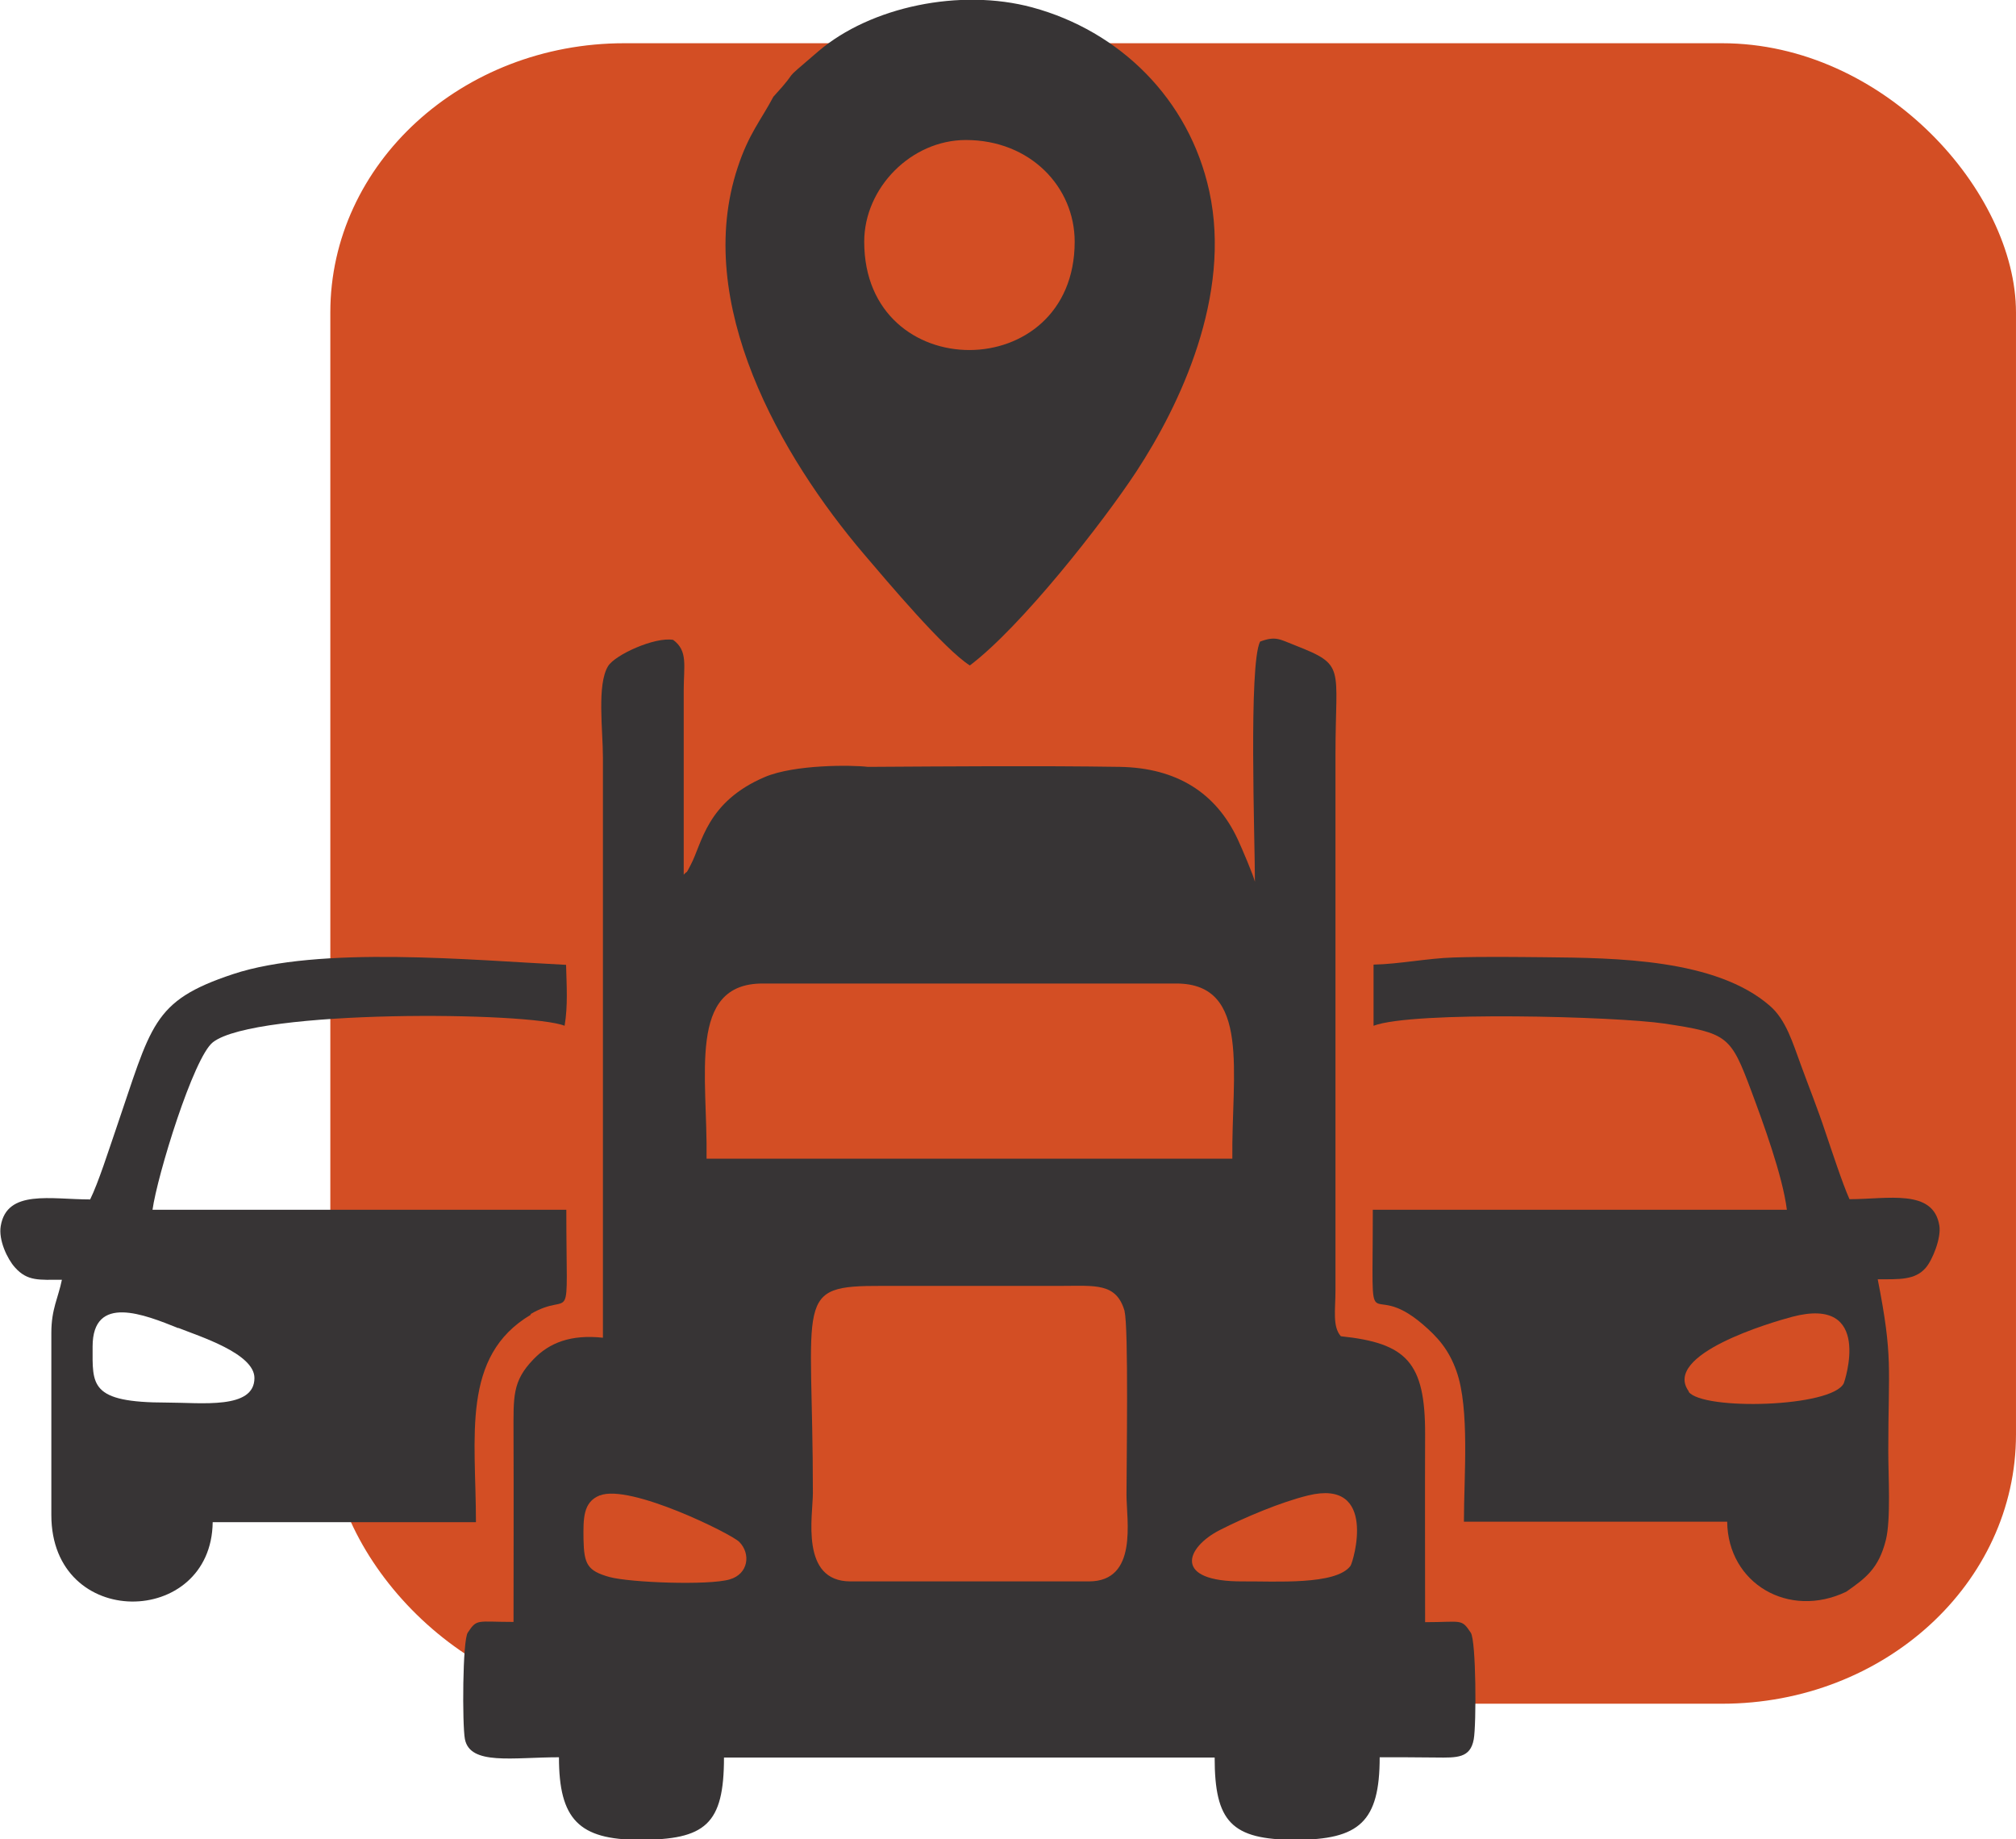
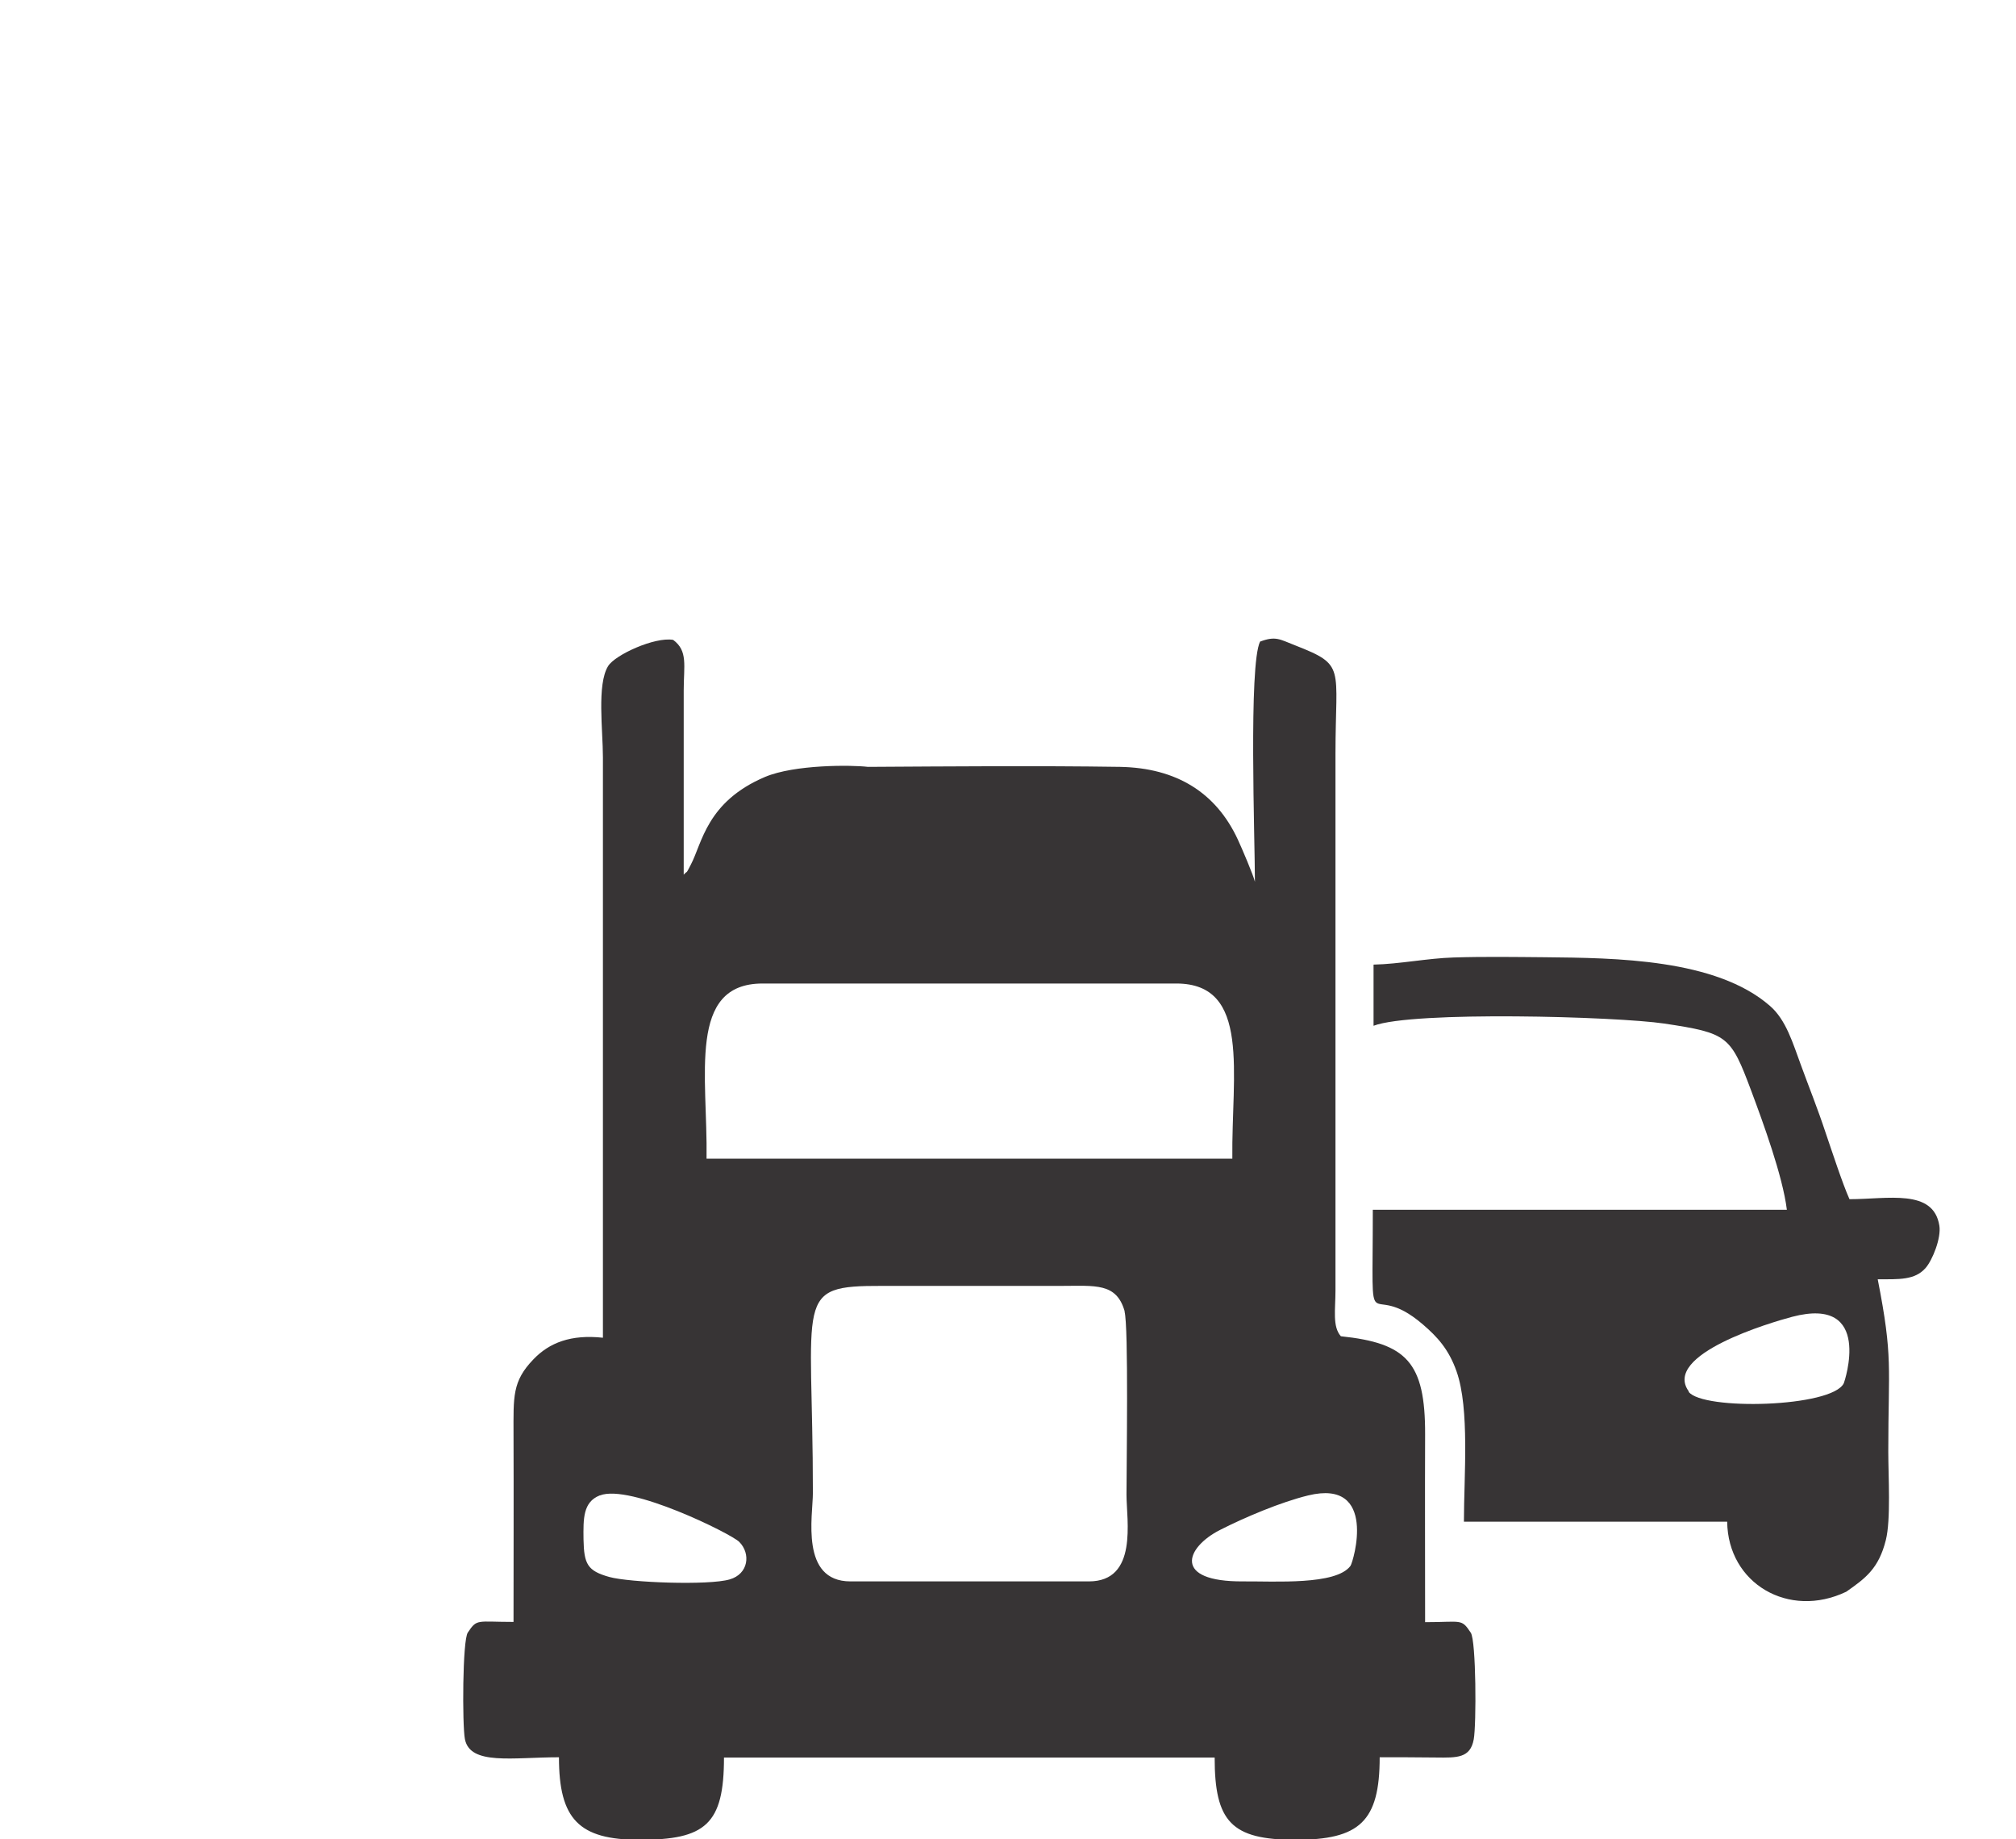
<svg xmlns="http://www.w3.org/2000/svg" xml:space="preserve" width="57.578mm" height="52.52mm" version="1.1" style="shape-rendering:geometricPrecision; text-rendering:geometricPrecision; image-rendering:optimizeQuality; fill-rule:evenodd; clip-rule:evenodd" viewBox="0 0 82.09 74.88">
  <defs>
    <style type="text/css">
   
    .fil1 {fill:#373435}
    .fil0 {fill:#D34E24}
   
  </style>
  </defs>
  <g id="Capa_x0020_1">
-     <rect class="fil0" x="13.45" y="1.76" width="68.64" height="67.6" rx="11.97" ry="10.96" />
-     <path class="fil1" d="M39.48 27.1c2.1,-1.58 5.43,-5.83 6.79,-7.9 1.77,-2.7 3.9,-7.16 2.97,-11.42 -0.82,-3.76 -3.66,-6.52 -7.21,-7.48 -2.93,-0.79 -6.58,-0.03 -8.71,1.79 -1.72,1.47 -0.6,0.51 -1.83,1.85 -0.5,0.95 -1,1.5 -1.45,2.87 -1.84,5.53 1.76,11.78 5.14,15.75 0.98,1.15 3.28,3.88 4.31,4.53zm4.28 -17.26c0,5.87 -8.57,5.89 -8.57,0 0,-2.19 1.91,-4.14 4.14,-4.14 2.62,0 4.43,1.91 4.43,4.14z" />
    <path class="fil1" d="M50.19 47.17l-21.42 0c0.05,-3.37 -0.79,-7.13 2.28,-7.13l16.85 0c3.05,0 2.24,3.68 2.28,7.13zm-4.57 -15.95c-3.42,-0.05 -6.87,-0.02 -10.28,-0 -0.66,-0.08 -2.98,-0.1 -4.19,0.41 -2.38,1.01 -2.56,2.7 -3.02,3.57 -0.24,0.46 -0.09,0.19 -0.29,0.41l0 -7.49c0,-1.03 0.18,-1.62 -0.43,-2.07 -0.75,-0.13 -2.37,0.61 -2.65,1.07 -0.46,0.75 -0.21,2.6 -0.21,3.71l0 23.63c-1.3,-0.14 -2.18,0.2 -2.83,0.88 -0.87,0.9 -0.81,1.53 -0.81,3.05 0.01,2.55 0,5.09 0,7.64 -1.5,0 -1.48,-0.14 -1.86,0.43 -0.22,0.3 -0.23,3.76 -0.12,4.34 0.21,1.08 1.95,0.74 3.83,0.74 0,2.52 0.81,3.36 3.28,3.36 2.69,-0 3.44,-0.63 3.44,-3.35l19.98 0c0,2.61 0.68,3.35 3.29,3.35 2.61,-0 3.43,-0.74 3.43,-3.36 0.76,0 1.53,-0 2.29,0.01 0.86,0.01 1.4,0.03 1.54,-0.74 0.11,-0.59 0.1,-4.01 -0.12,-4.34 -0.39,-0.59 -0.36,-0.43 -1.86,-0.43 0,-2.55 -0.01,-5.09 0,-7.64 0.01,-2.95 -0.76,-3.72 -3.43,-4 -0.35,-0.39 -0.22,-1.09 -0.22,-1.86l0 -21.85c0,-3.58 0.44,-3.6 -1.65,-4.42 -0.62,-0.24 -0.78,-0.39 -1.42,-0.15 -0.47,0.94 -0.21,8.07 -0.21,9.78 -0.05,-0.24 -0.54,-1.39 -0.7,-1.73 -0.88,-1.89 -2.48,-2.91 -4.8,-2.95zm0.17 22.17c0.17,0.61 0.08,6.36 0.08,7.46 -0,1.04 0.48,3.53 -1.53,3.53l-9.71 0c-2.06,0 -1.53,-2.68 -1.53,-3.6 0,-8.01 -0.82,-8.44 2.82,-8.43l7.28 -0c1.4,-0 2.27,-0.14 2.6,1.05zm-21.36 7.49c1.22,-0.48 5.34,1.56 5.67,1.89 0.48,0.48 0.38,1.31 -0.39,1.53 -0.85,0.25 -4.07,0.13 -4.9,-0.1 -0.89,-0.25 -1.03,-0.52 -1.05,-1.53 -0.01,-0.85 -0.02,-1.52 0.66,-1.79zm25.24 1.41c1.02,-0.52 2.49,-1.14 3.6,-1.41 2.84,-0.69 1.84,2.7 1.72,2.87 -0.59,0.79 -3.07,0.62 -4.37,0.63 -2.89,0.02 -2.34,-1.38 -0.95,-2.09z" />
    <path class="fil1" d="M55.9 49.25c0,5.85 -0.3,2.66 2.04,4.67 0.58,0.5 1.05,1 1.37,1.91 0.54,1.53 0.3,4.28 0.3,6.12l10.72 0c0.03,2.52 2.51,3.97 4.85,2.85 0.8,-0.56 1.32,-0.95 1.61,-2.1 0.21,-0.83 0.1,-2.62 0.1,-3.6 0,-3.5 0.2,-3.81 -0.43,-7.02 0.87,0 1.51,0.04 1.95,-0.46 0.28,-0.32 0.64,-1.22 0.56,-1.72 -0.24,-1.52 -2.1,-1.08 -3.66,-1.08 -0.28,-0.62 -0.73,-2 -0.98,-2.73 -0.31,-0.94 -0.68,-1.86 -0.99,-2.71 -0.34,-0.92 -0.61,-1.86 -1.27,-2.43 -2.2,-1.92 -6.3,-1.95 -9.16,-1.98 -1.23,-0.01 -2.48,-0.03 -3.72,0.01 -1.05,0.03 -2.22,0.27 -3.26,0.29l-0 2.49c1.6,-0.61 9.88,-0.38 11.84,-0.09 2.59,0.39 2.7,0.5 3.54,2.74 0.47,1.26 1.28,3.46 1.45,4.84l-16.85 -0zm12.87 7.4c-1.11,-1.51 3.37,-2.82 4.2,-3.04 3.33,-0.88 2.13,2.66 2.11,2.7 -0.47,0.99 -5.75,1.12 -6.32,0.35z" />
-     <path class="fil1" d="M21.6 53.5c1.76,-1.04 1.46,0.91 1.46,-4.25l-16.85 0c0.19,-1.38 1.67,-6.21 2.46,-6.82 1.74,-1.35 12.91,-1.24 14.32,-0.67 0.14,-0.82 0.08,-1.65 0.06,-2.48 -3.83,-0.19 -10.05,-0.79 -13.57,0.38 -3.31,1.1 -3.3,2.06 -4.78,6.37 -0.27,0.78 -0.69,2.11 -1.03,2.8 -1.6,0 -3.39,-0.42 -3.64,1.08 -0.1,0.57 0.27,1.35 0.58,1.69 0.51,0.57 0.98,0.5 1.91,0.5 -0.15,0.74 -0.43,1.19 -0.43,2.16l0 7.42c0,4.7 6.52,4.59 6.57,0.29l10.72 0c0,-3.47 -0.62,-6.76 2.24,-8.45zm-14.34 0.56c0.85,0.34 3.1,1.04 3.1,2.04 0,1.29 -2.16,1 -3.57,1 -3.16,0 -3.02,-0.72 -3.02,-2.28 0,-2.16 2.12,-1.3 3.49,-0.75z" />
  </g>
</svg>